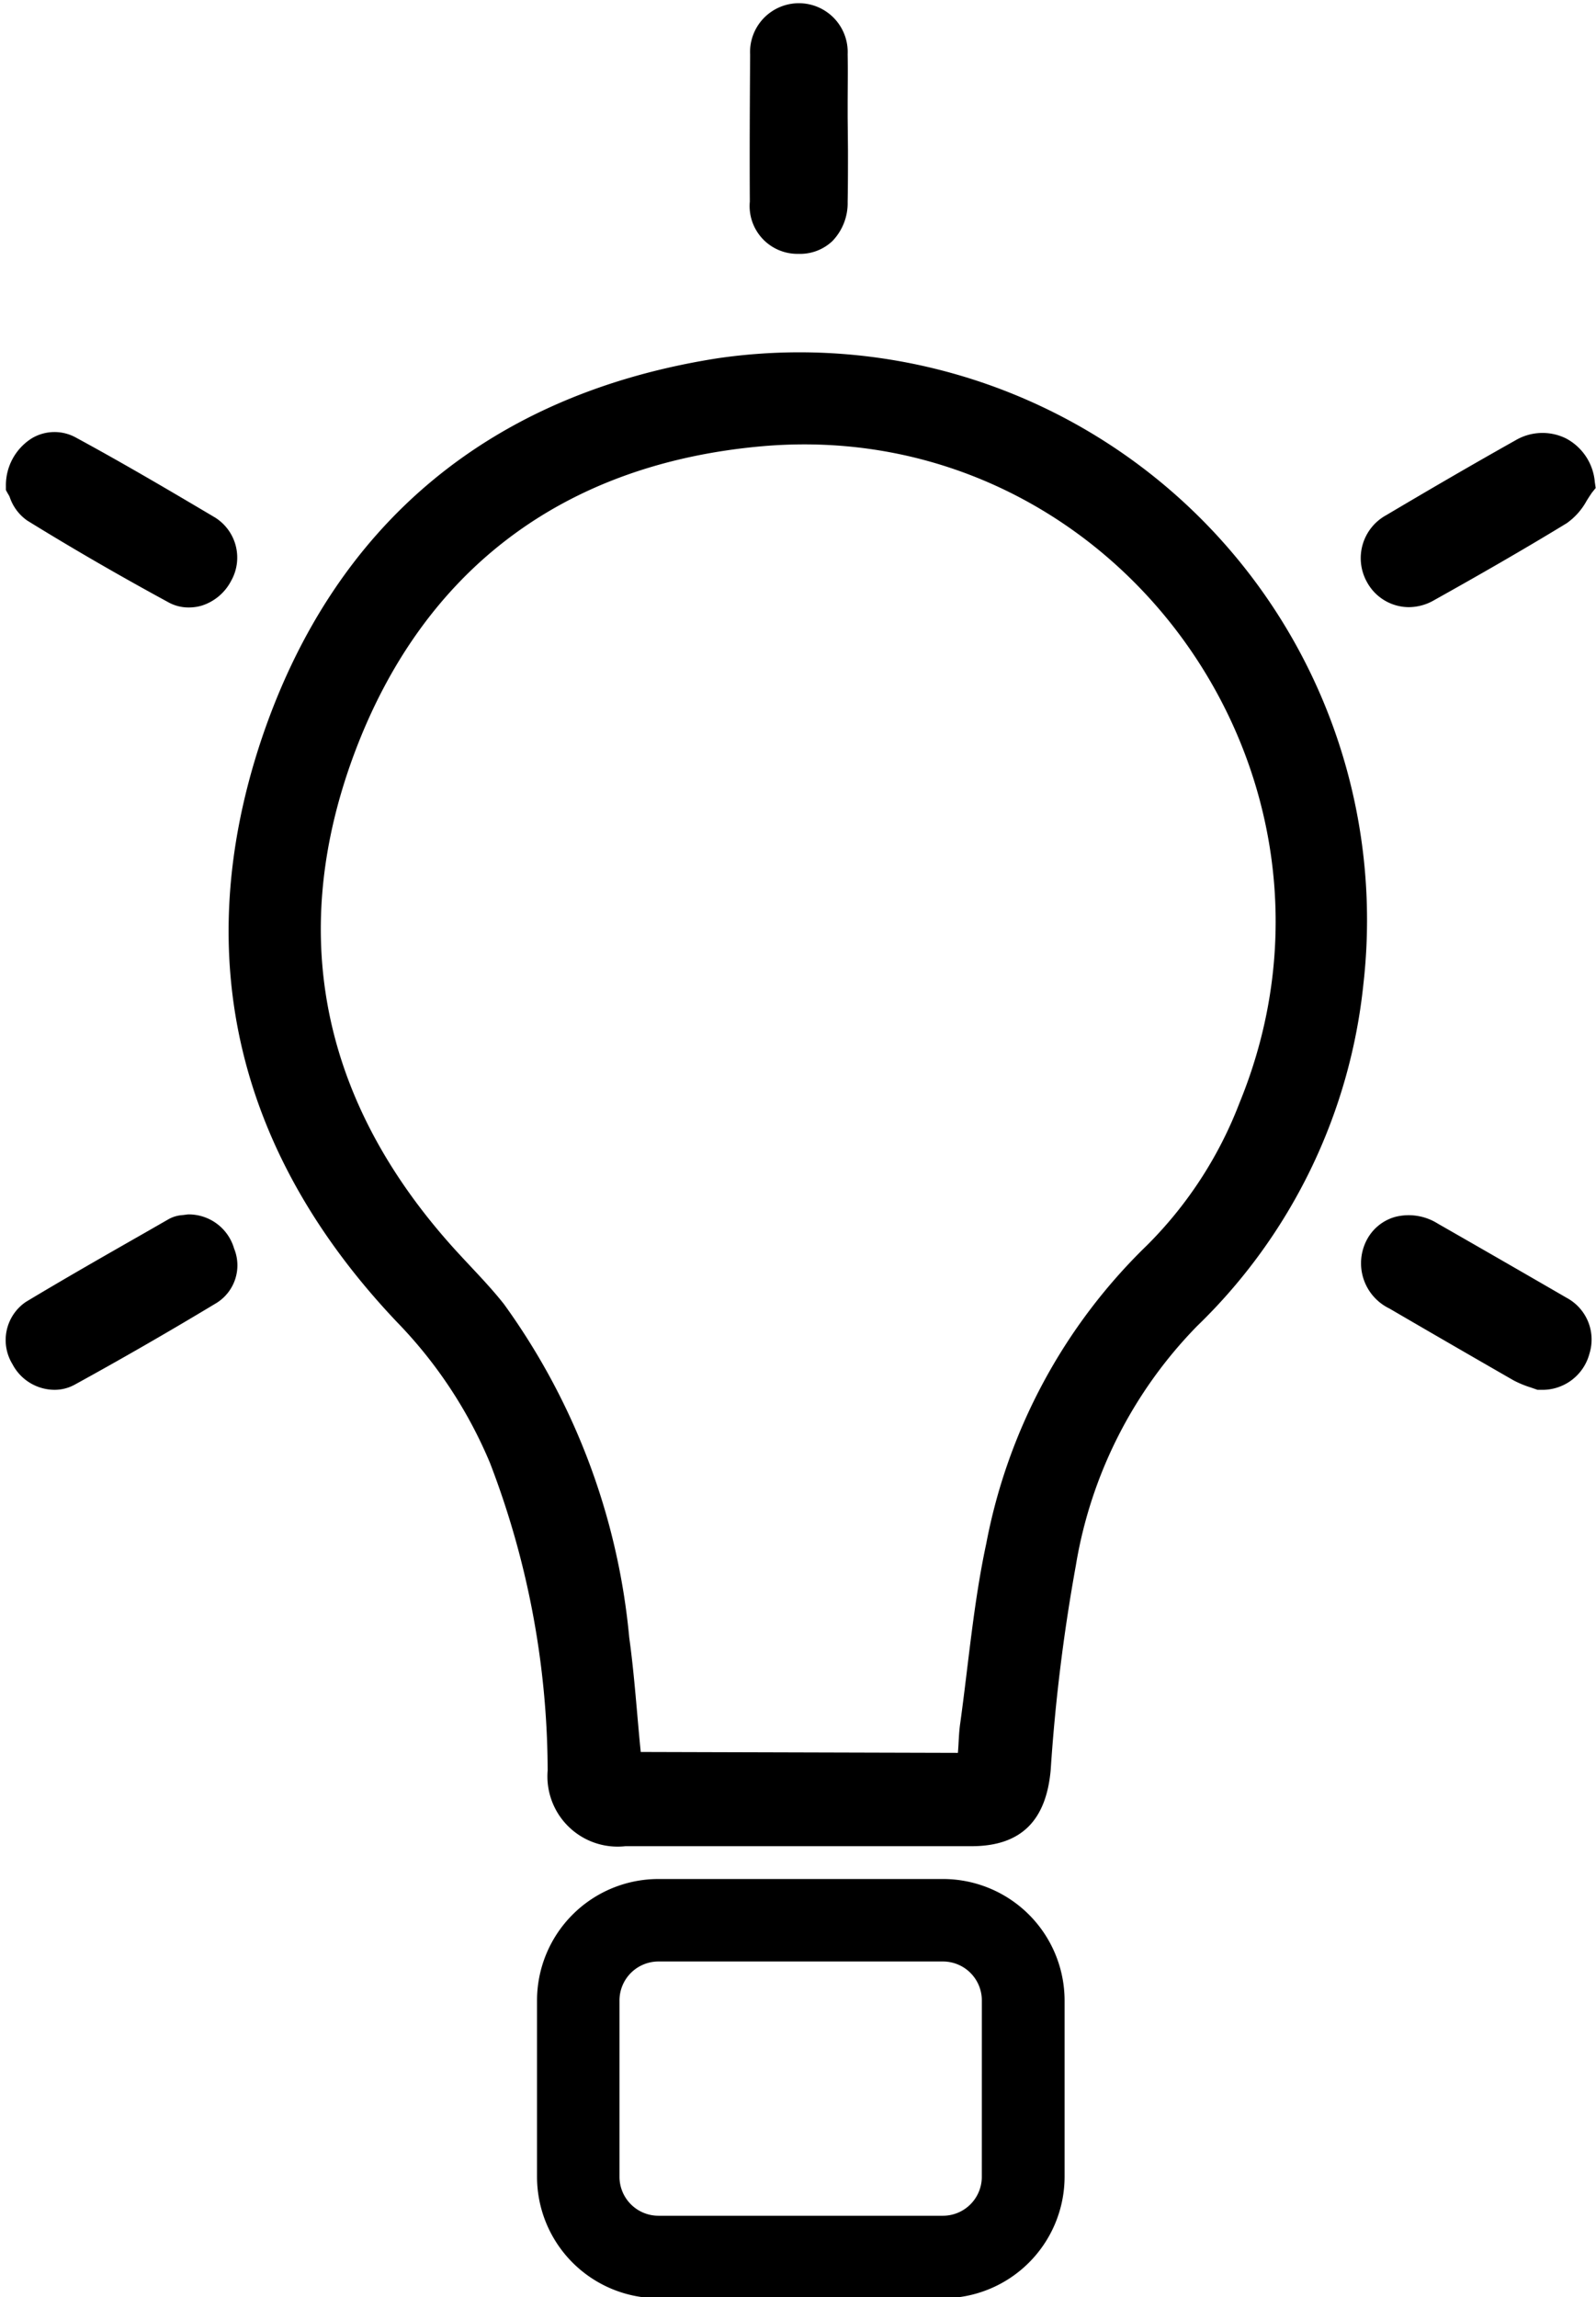
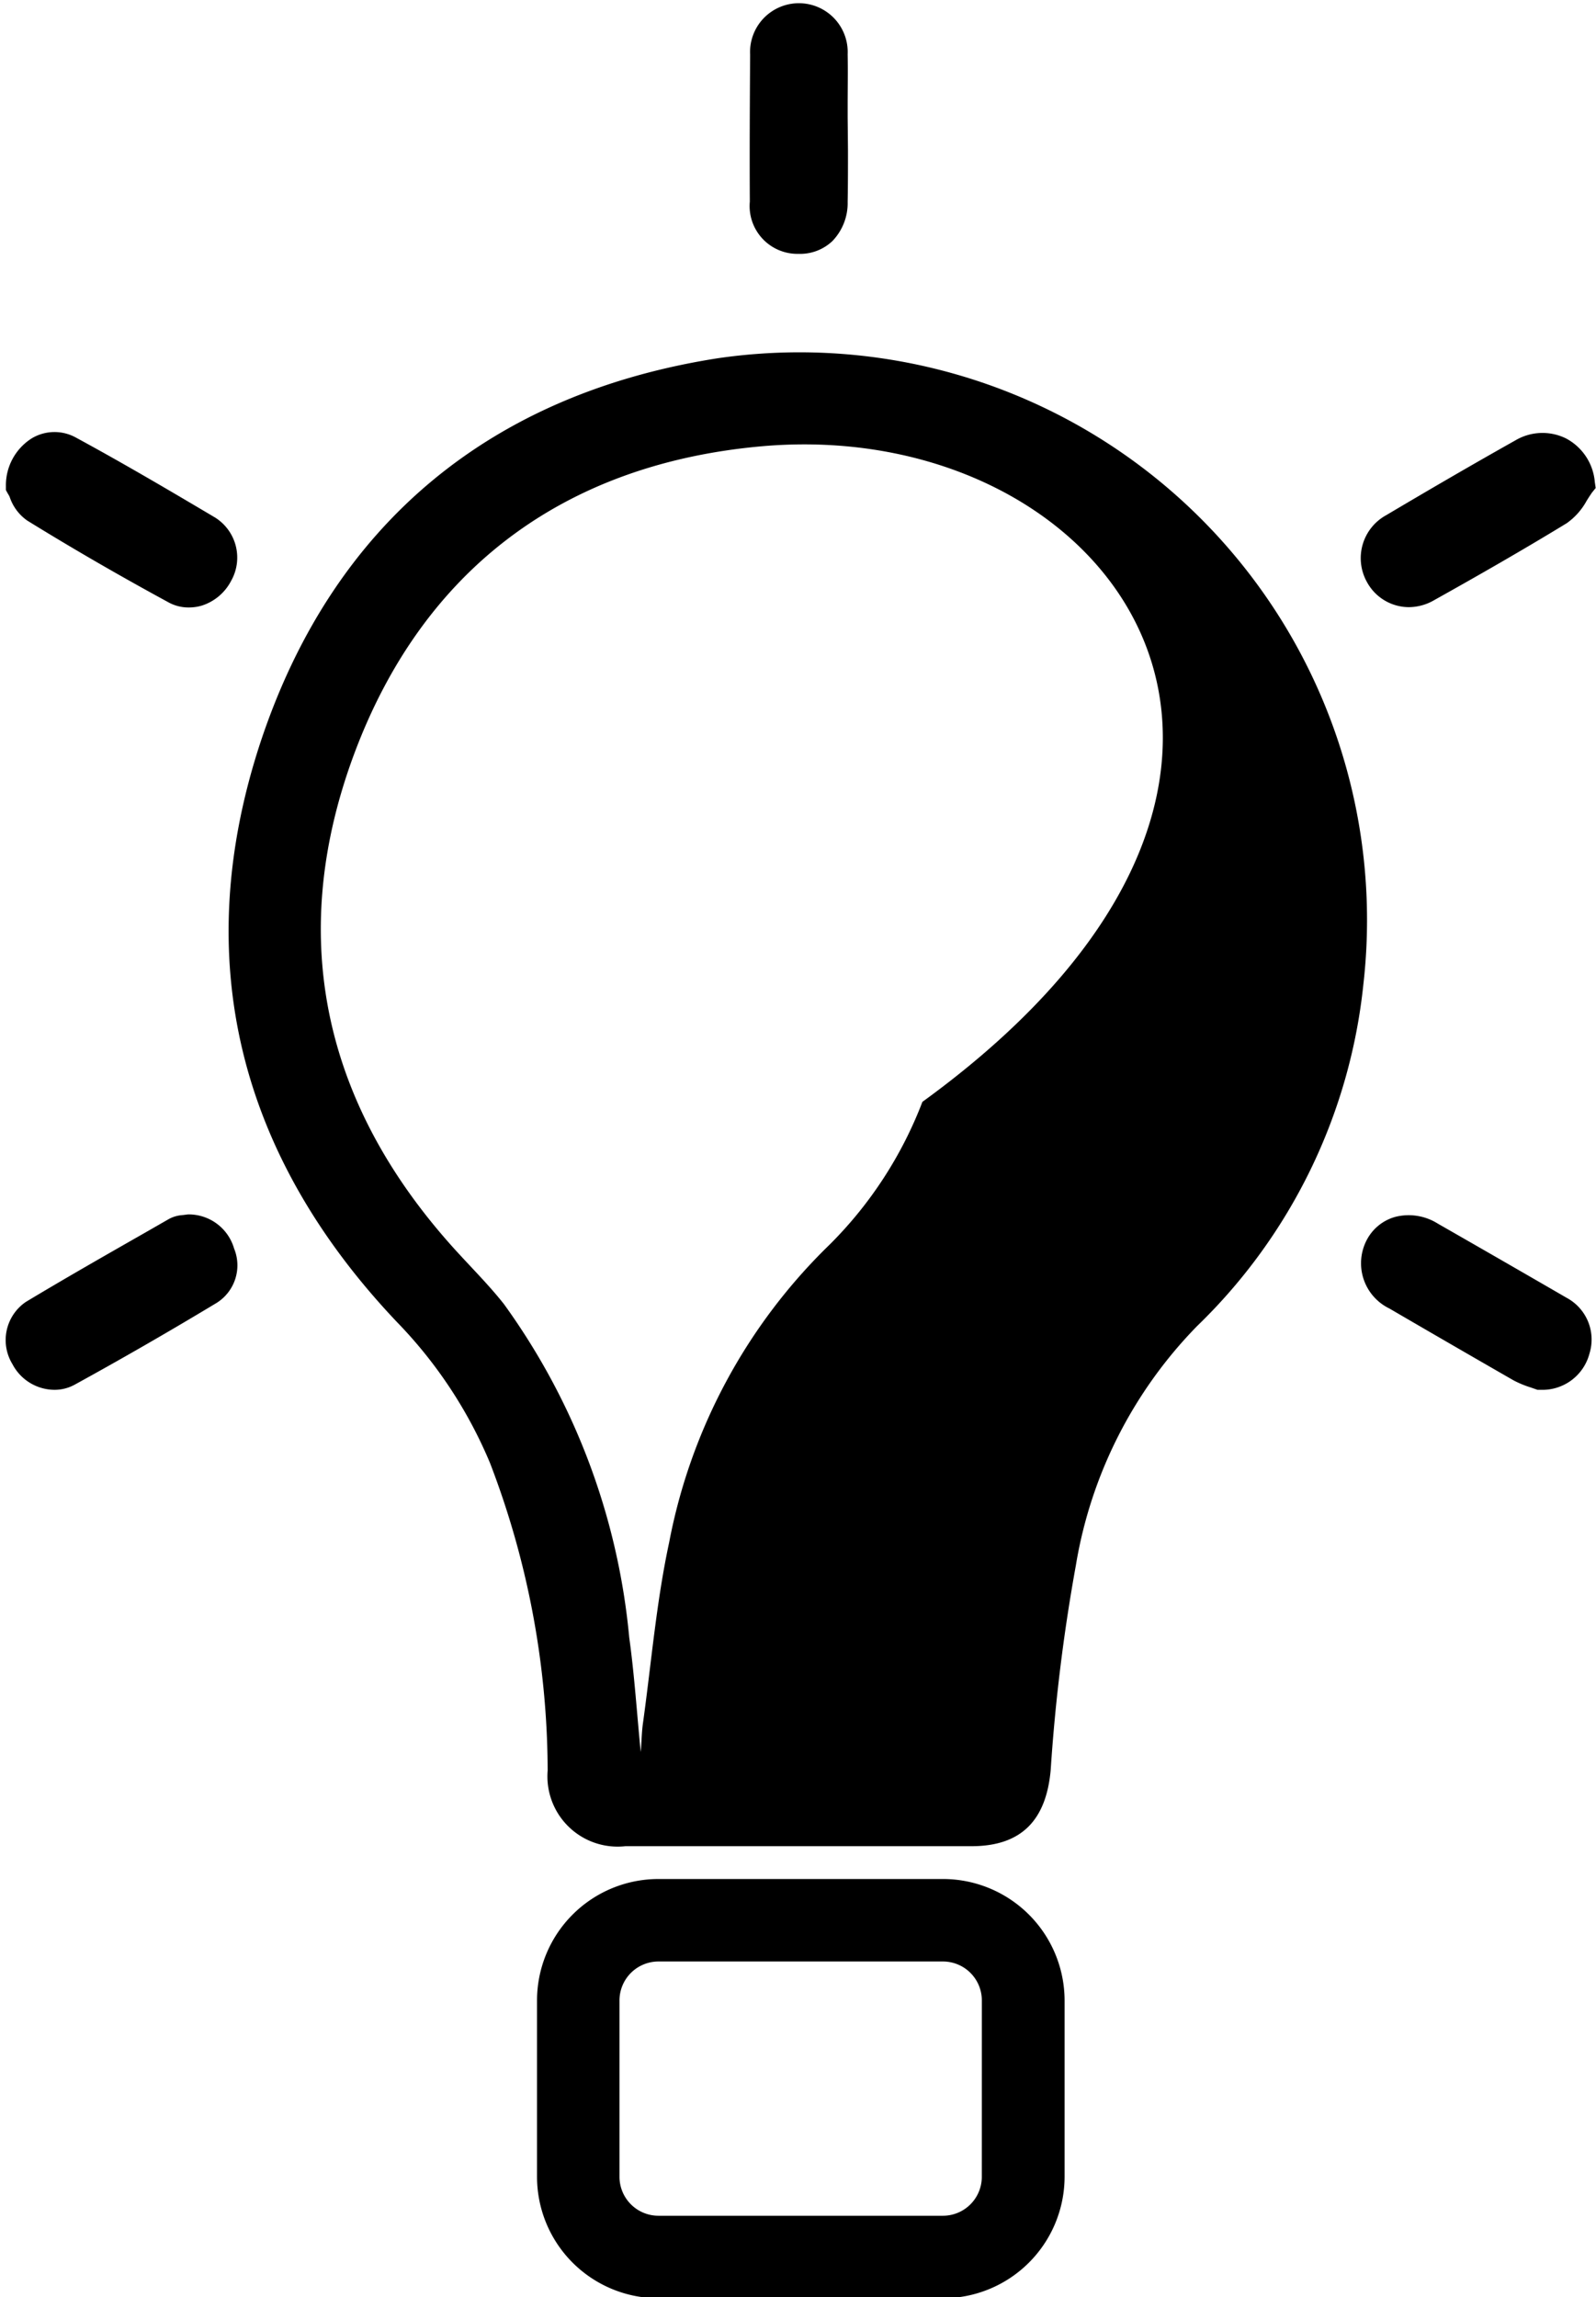
<svg xmlns="http://www.w3.org/2000/svg" height="77.7" preserveAspectRatio="xMidYMid meet" version="1.0" viewBox="-0.2 -0.1 54.0 77.7" width="54.0" zoomAndPan="magnify">
  <g data-name="23" id="change1_1">
-     <path d="M25.17,6.717c-.01-1.66,0-3.31.01-4.97a1.652,1.652,0,1,1,3.3-.01c.011.58,0,1.16,0,1.74v.38l.011,1.13c0,.58,0,1.16-.011,1.74a1.847,1.847,0,0,1-.519,1.33,1.588,1.588,0,0,1-1.13.43h-.041A1.618,1.618,0,0,1,25.17,6.717ZM6.16,40.977,5.979,41a1.121,1.121,0,0,0-.46.13L4.7,41.6c-1.35.77-2.7,1.54-4.03,2.34a1.561,1.561,0,0,0-.45,2.1,1.616,1.616,0,0,0,1.41.87,1.41,1.41,0,0,0,.69-.17c1.53-.84,3.1-1.74,4.81-2.77a1.5,1.5,0,0,0,.59-1.84A1.6,1.6,0,0,0,6.16,40.977ZM.13,16.717a1.58,1.58,0,0,0,.59.79c1.49.92,3.04,1.82,4.75,2.75a1.4,1.4,0,0,0,.719.19,1.547,1.547,0,0,0,.431-.06,1.7,1.7,0,0,0,1-.84,1.6,1.6,0,0,0-.54-2.14c-1.4-.83-3.041-1.8-4.7-2.7a1.5,1.5,0,0,0-1.49.01A1.876,1.876,0,0,0,0,16.337v.14l.071.13A.542.542,0,0,1,.13,16.717Zm53.63-.51a1.842,1.842,0,0,0-.98-1.48,1.8,1.8,0,0,0-1.71.07c-1.46.82-2.92,1.67-4.37,2.53a1.657,1.657,0,0,0-.65,2.26,1.62,1.62,0,0,0,1.42.85,1.723,1.723,0,0,0,.86-.24c1.45-.81,2.99-1.69,4.48-2.6a2.244,2.244,0,0,0,.669-.75c.06-.1.121-.19.181-.28l.129-.16ZM52.81,43.8q-2.175-1.26-4.36-2.51a1.849,1.849,0,0,0-1.44-.23,1.557,1.557,0,0,0-.96.77,1.7,1.7,0,0,0,.76,2.33q2.085,1.215,4.2,2.43a3.407,3.407,0,0,0,.58.24l.23.08h.11a1.644,1.644,0,0,0,1.65-1.23A1.6,1.6,0,0,0,52.81,43.8ZM35.82,67.567v5.96a4.116,4.116,0,0,1-4.11,4.11H22.08a4.11,4.11,0,0,1-4.11-4.11v-5.96a4.11,4.11,0,0,1,4.11-4.11h9.63A4.116,4.116,0,0,1,35.82,67.567Zm-2.8,0a1.316,1.316,0,0,0-1.309-1.32H22.08a1.319,1.319,0,0,0-1.32,1.32v5.96a1.319,1.319,0,0,0,1.32,1.32h9.63a1.316,1.316,0,0,0,1.309-1.32ZM45.93,33.187a18.768,18.768,0,0,1-5.63,11.57,15.082,15.082,0,0,0-4.1,8.1,61.037,61.037,0,0,0-.85,6.91c-.15,1.68-.97,2.58-2.68,2.58H20.96a2.375,2.375,0,0,1-2.63-2.56,29.181,29.181,0,0,0-1.95-10.4,15.309,15.309,0,0,0-3.131-4.75C7.89,39,6.189,32.347,8.62,24.987c2.45-7.37,7.78-11.77,15.47-12.97A19.2,19.2,0,0,1,45.93,33.187ZM25.519,15c-6.649.61-11.409,4.16-13.739,10.41-2.341,6.3-.98,12.04,3.62,16.98.49.53,1,1.05,1.45,1.62a22.842,22.842,0,0,1,4.24,11.28c.179,1.29.26,2.59.389,3.87l10.731.03c.03-.35.03-.67.079-1,.281-2.03.451-4.08.881-6.08a18.976,18.976,0,0,1,5.44-10.09,13.731,13.731,0,0,0,3.13-4.82C46.3,26.077,37.47,13.907,25.519,15Z" />
+     <path d="M25.17,6.717c-.01-1.66,0-3.31.01-4.97a1.652,1.652,0,1,1,3.3-.01c.011.58,0,1.16,0,1.74v.38l.011,1.13c0,.58,0,1.16-.011,1.74a1.847,1.847,0,0,1-.519,1.33,1.588,1.588,0,0,1-1.13.43h-.041A1.618,1.618,0,0,1,25.17,6.717ZM6.16,40.977,5.979,41a1.121,1.121,0,0,0-.46.13L4.7,41.6c-1.35.77-2.7,1.54-4.03,2.34a1.561,1.561,0,0,0-.45,2.1,1.616,1.616,0,0,0,1.41.87,1.41,1.41,0,0,0,.69-.17c1.53-.84,3.1-1.74,4.81-2.77a1.5,1.5,0,0,0,.59-1.84A1.6,1.6,0,0,0,6.16,40.977ZM.13,16.717a1.58,1.58,0,0,0,.59.79c1.49.92,3.04,1.82,4.75,2.75a1.4,1.4,0,0,0,.719.19,1.547,1.547,0,0,0,.431-.06,1.7,1.7,0,0,0,1-.84,1.6,1.6,0,0,0-.54-2.14c-1.4-.83-3.041-1.8-4.7-2.7a1.5,1.5,0,0,0-1.49.01A1.876,1.876,0,0,0,0,16.337v.14l.071.13A.542.542,0,0,1,.13,16.717Zm53.63-.51a1.842,1.842,0,0,0-.98-1.48,1.8,1.8,0,0,0-1.71.07c-1.46.82-2.92,1.67-4.37,2.53a1.657,1.657,0,0,0-.65,2.26,1.62,1.62,0,0,0,1.42.85,1.723,1.723,0,0,0,.86-.24c1.45-.81,2.99-1.69,4.48-2.6a2.244,2.244,0,0,0,.669-.75c.06-.1.121-.19.181-.28l.129-.16ZM52.81,43.8q-2.175-1.26-4.36-2.51a1.849,1.849,0,0,0-1.44-.23,1.557,1.557,0,0,0-.96.77,1.7,1.7,0,0,0,.76,2.33q2.085,1.215,4.2,2.43a3.407,3.407,0,0,0,.58.24l.23.08h.11a1.644,1.644,0,0,0,1.65-1.23A1.6,1.6,0,0,0,52.81,43.8ZM35.82,67.567v5.96a4.116,4.116,0,0,1-4.11,4.11H22.08a4.11,4.11,0,0,1-4.11-4.11v-5.96a4.11,4.11,0,0,1,4.11-4.11h9.63A4.116,4.116,0,0,1,35.82,67.567Zm-2.8,0a1.316,1.316,0,0,0-1.309-1.32H22.08a1.319,1.319,0,0,0-1.32,1.32v5.96a1.319,1.319,0,0,0,1.32,1.32h9.63a1.316,1.316,0,0,0,1.309-1.32ZM45.93,33.187a18.768,18.768,0,0,1-5.63,11.57,15.082,15.082,0,0,0-4.1,8.1,61.037,61.037,0,0,0-.85,6.91c-.15,1.68-.97,2.58-2.68,2.58H20.96a2.375,2.375,0,0,1-2.63-2.56,29.181,29.181,0,0,0-1.95-10.4,15.309,15.309,0,0,0-3.131-4.75C7.89,39,6.189,32.347,8.62,24.987c2.45-7.37,7.78-11.77,15.47-12.97A19.2,19.2,0,0,1,45.93,33.187ZM25.519,15c-6.649.61-11.409,4.16-13.739,10.41-2.341,6.3-.98,12.04,3.62,16.98.49.53,1,1.05,1.45,1.62a22.842,22.842,0,0,1,4.24,11.28c.179,1.29.26,2.59.389,3.87c.03-.35.03-.67.079-1,.281-2.03.451-4.08.881-6.08a18.976,18.976,0,0,1,5.44-10.09,13.731,13.731,0,0,0,3.13-4.82C46.3,26.077,37.47,13.907,25.519,15Z" />
  </g>
</svg>